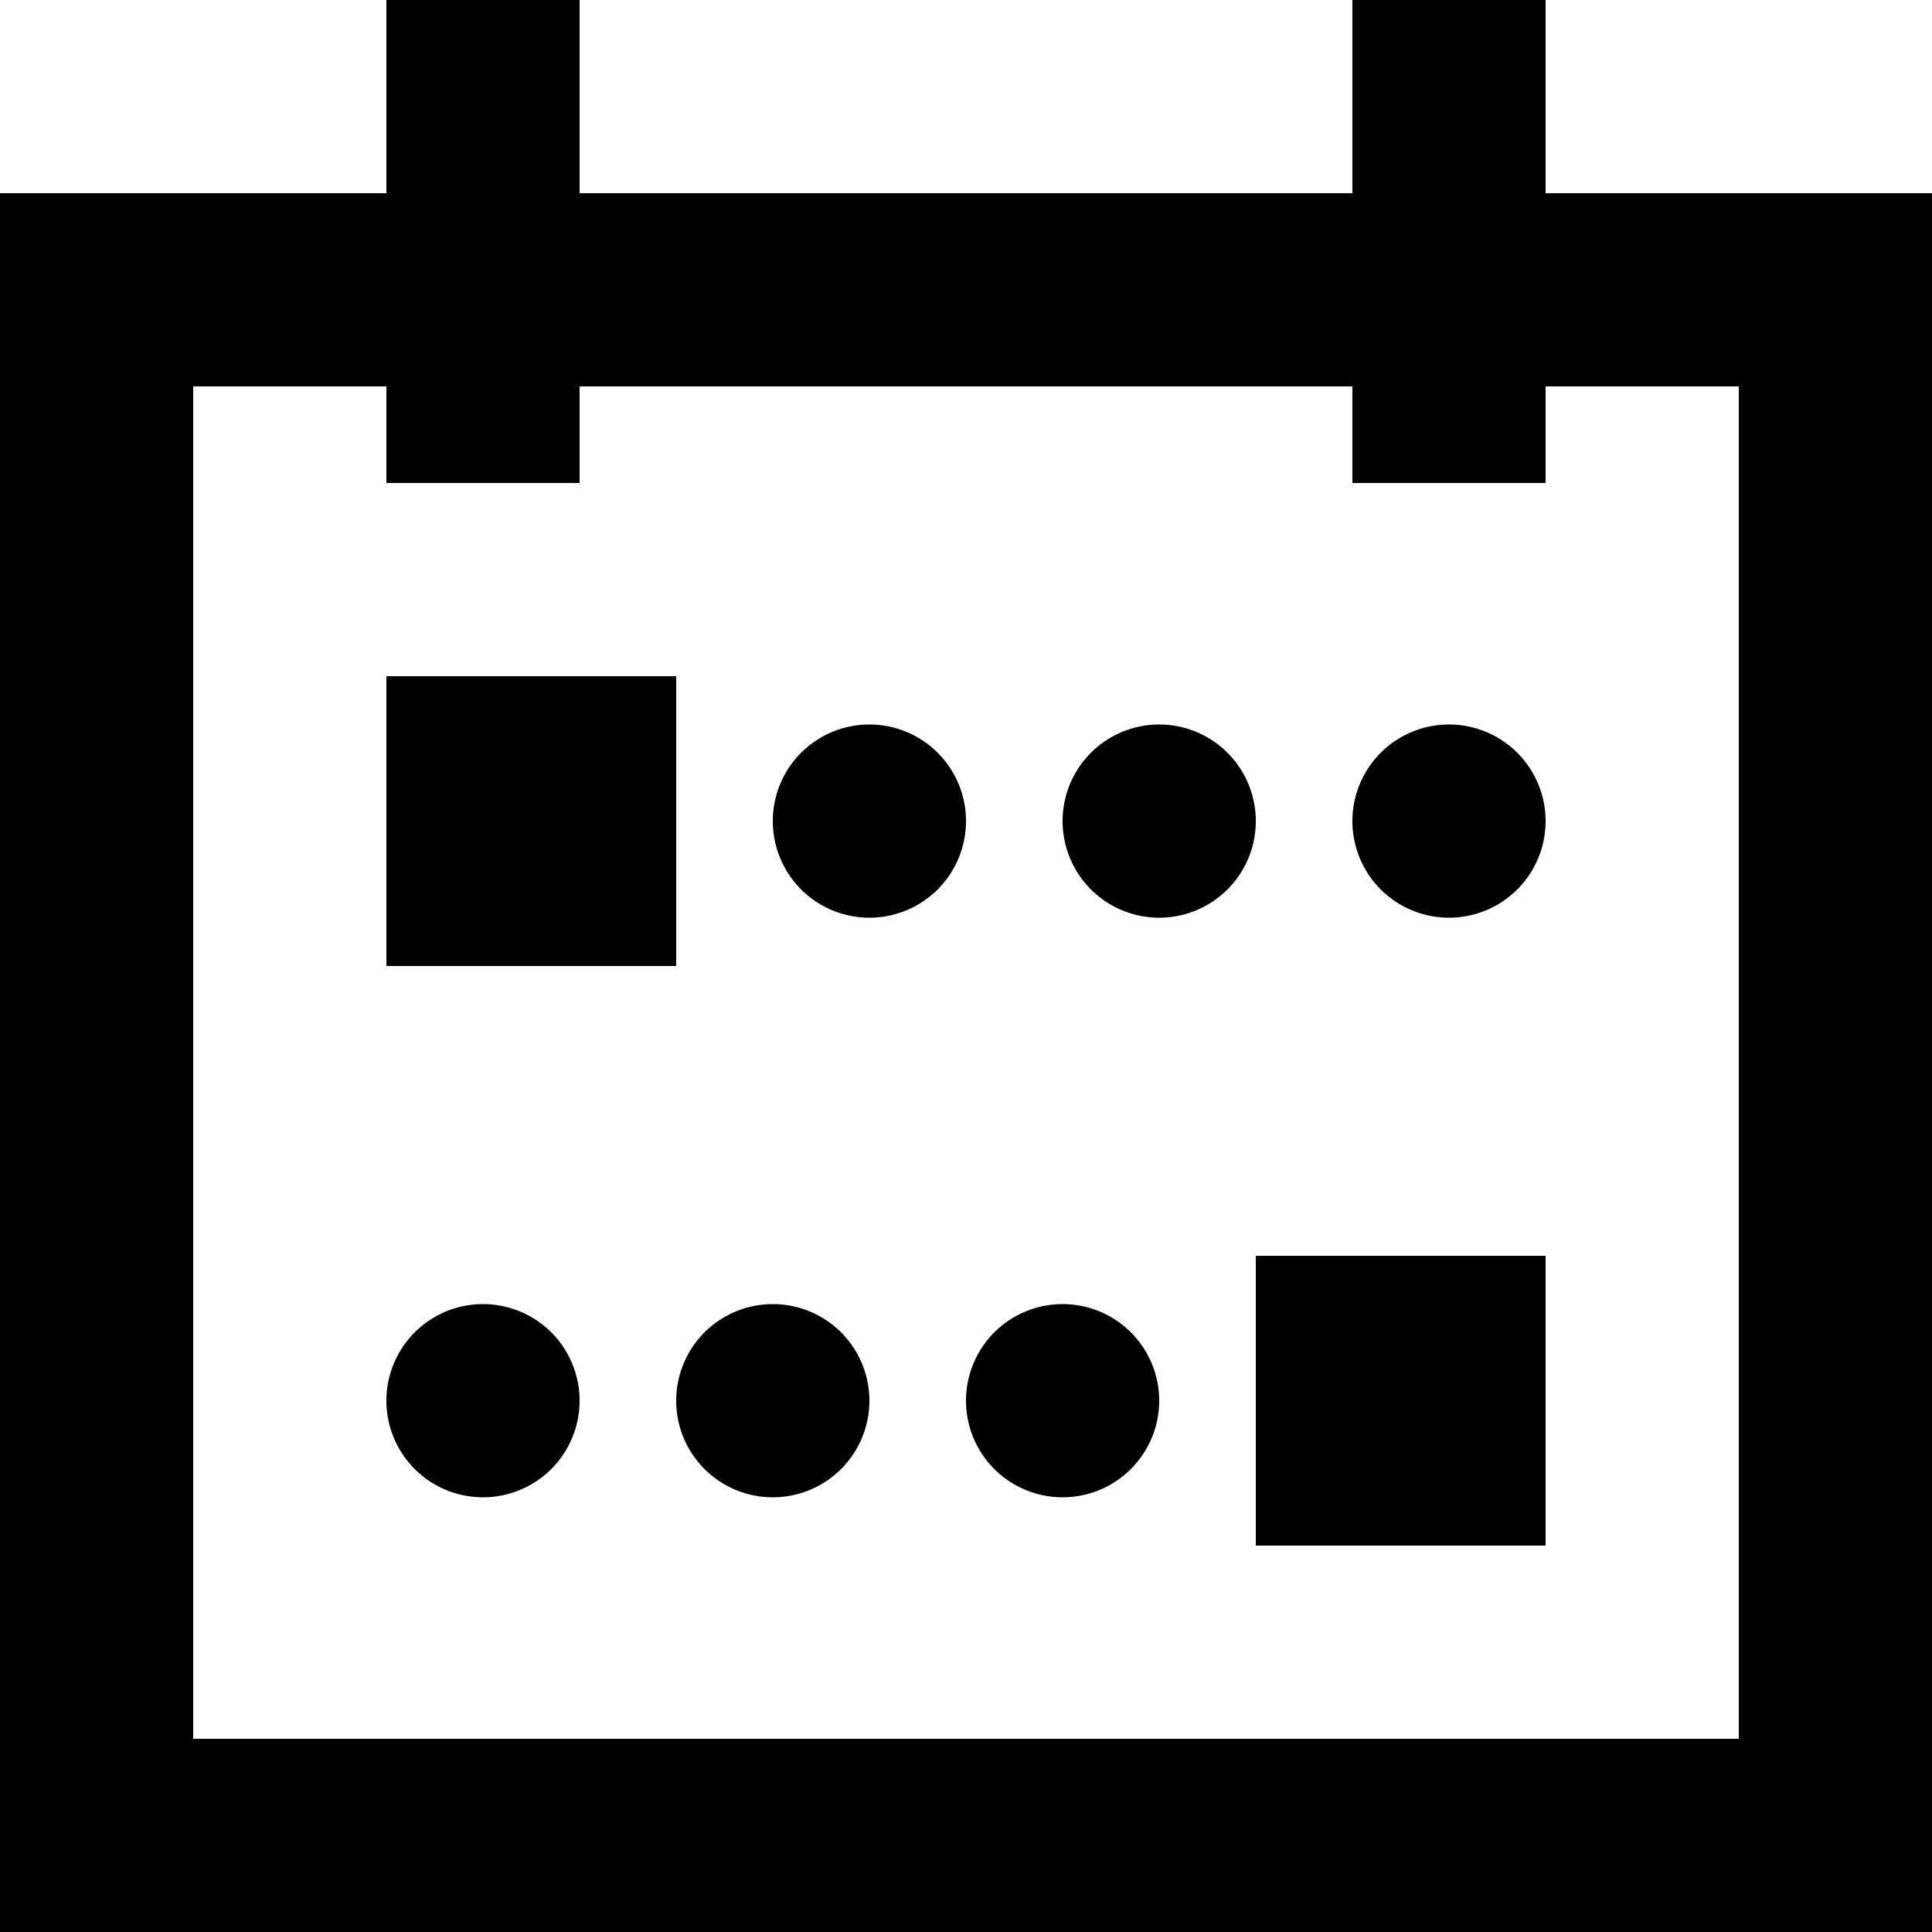
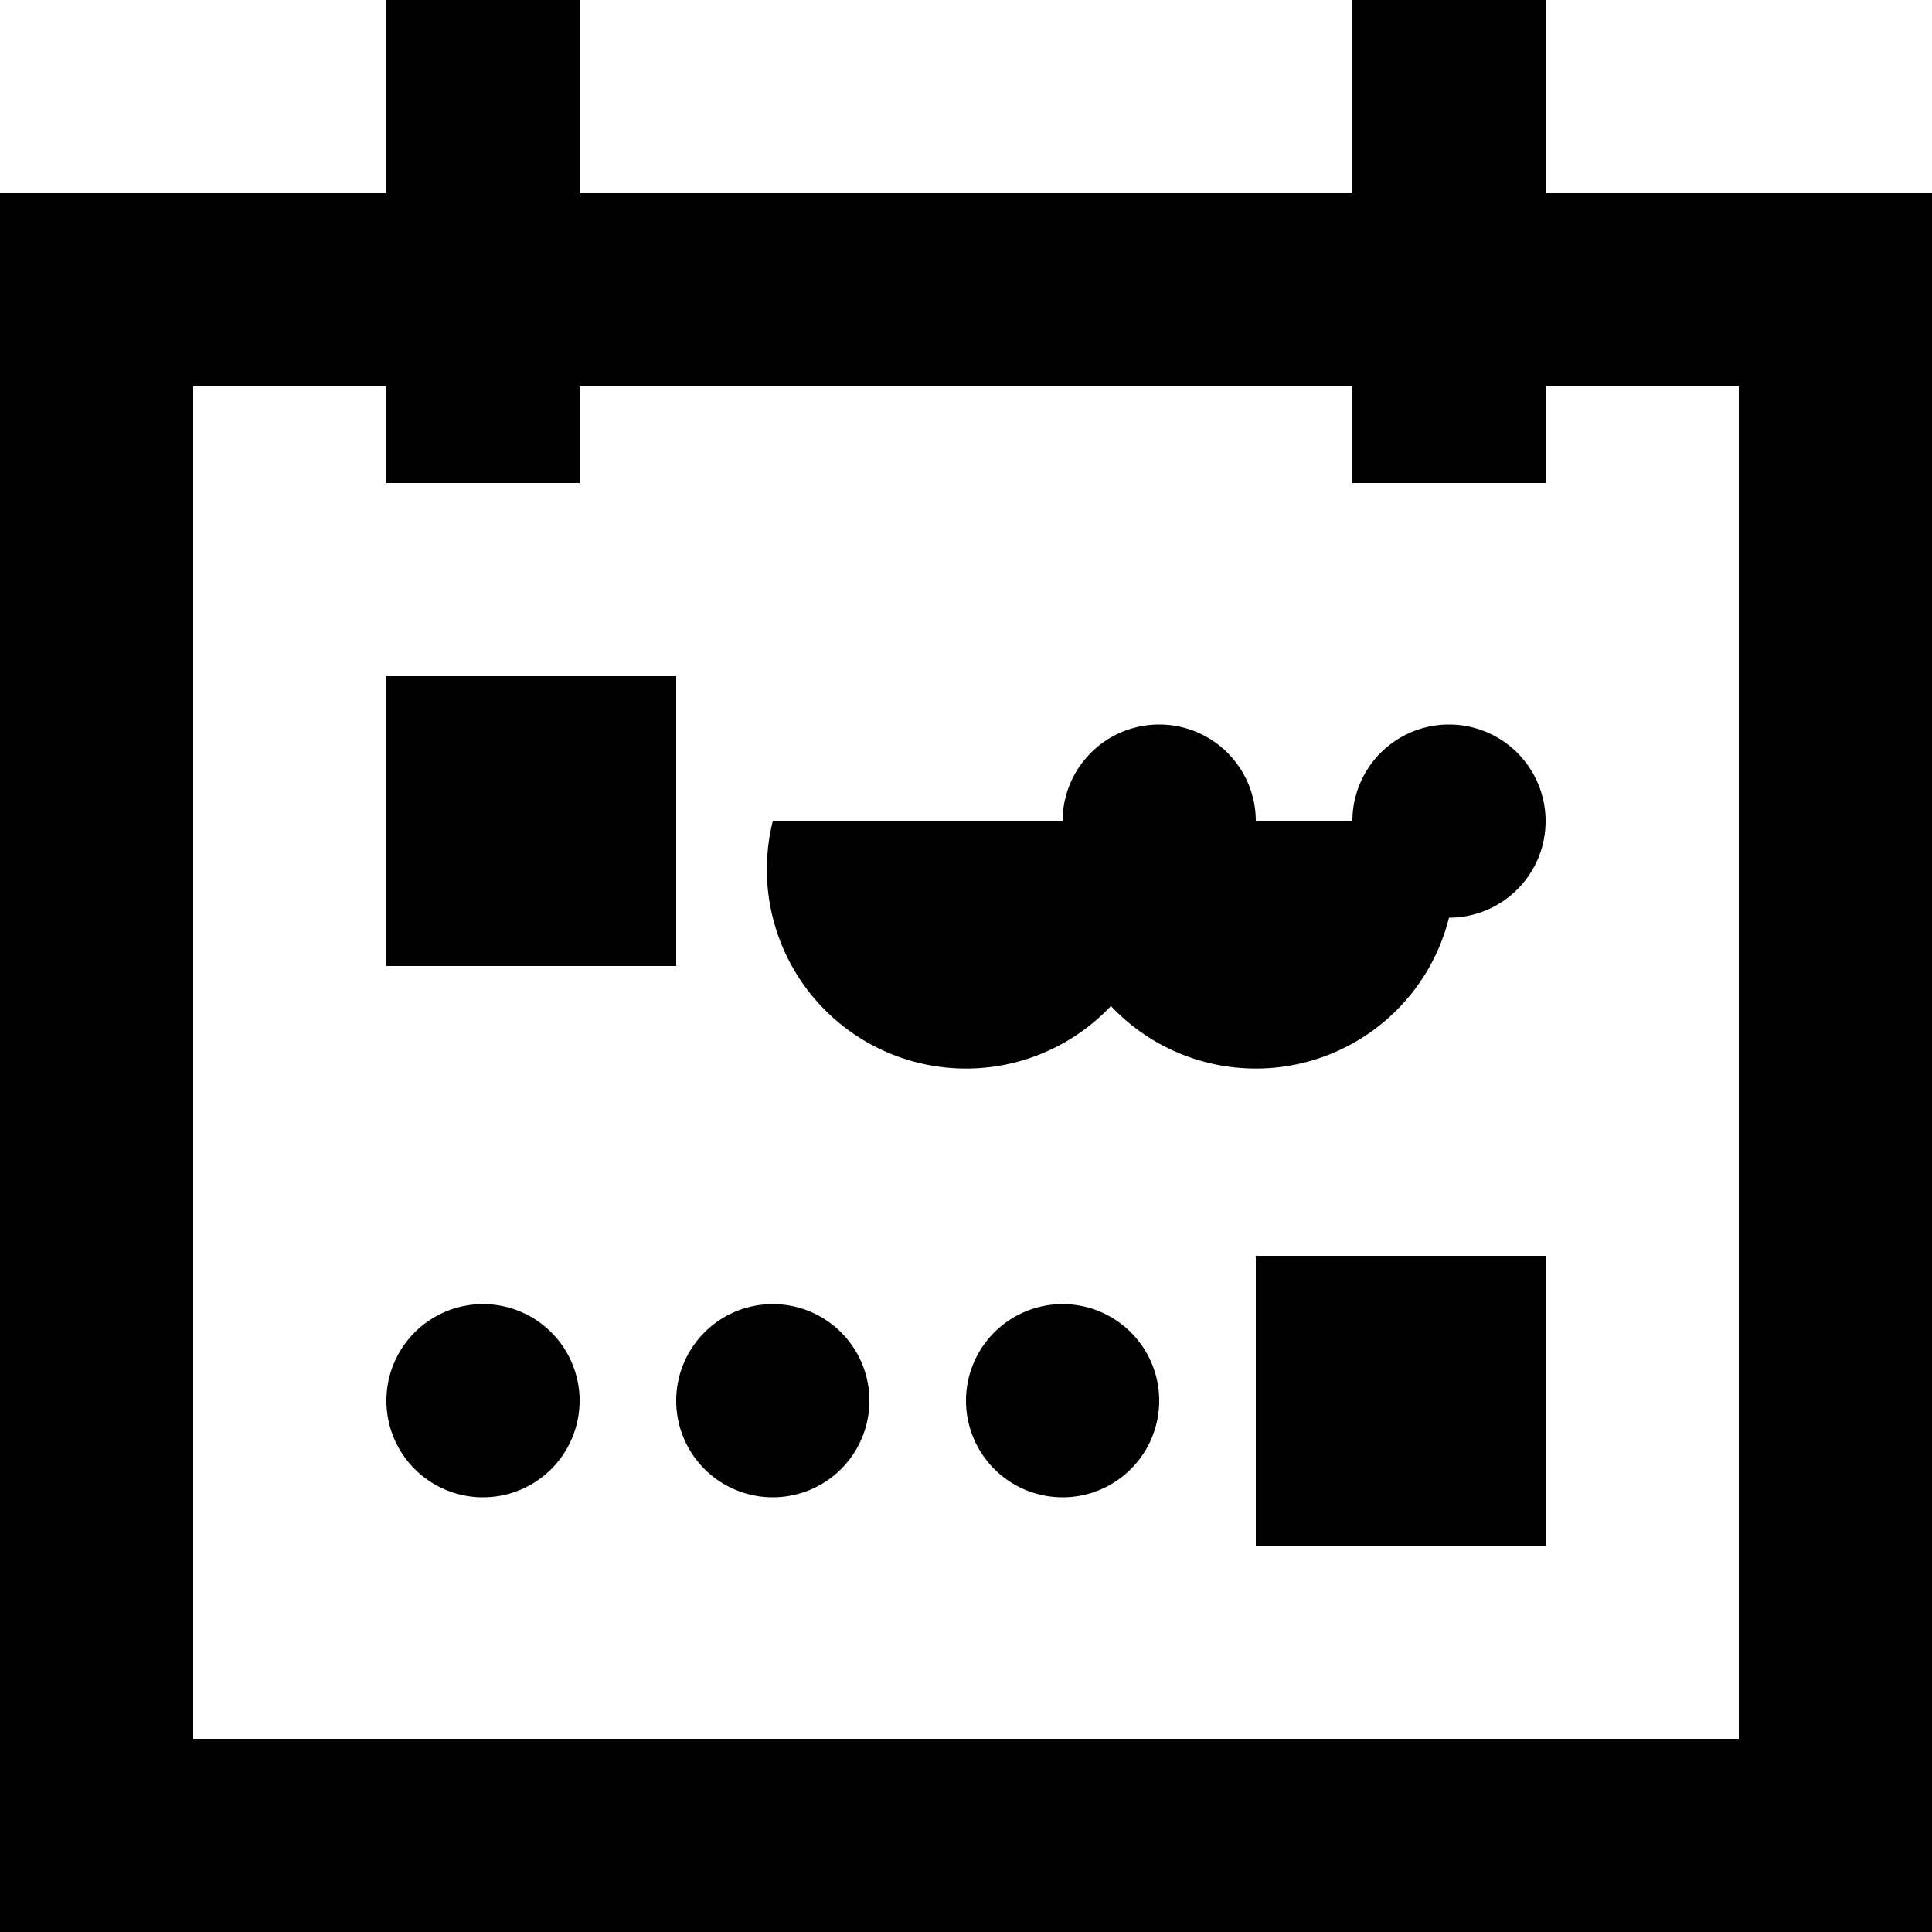
<svg xmlns="http://www.w3.org/2000/svg" width="20" height="20" viewBox="0 0 20 20">
-   <path id="_Colour" data-name="🎨 Colour" d="M0,20H0V2H4V0H6V2h8V0h2V2h4V20Zm2-2H18V4H16V5H14V4H6V5H4V4H2Zm11-2V13h3v3Zm-3-1.5a1,1,0,1,1,1,1A1,1,0,0,1,10,14.5Zm-3,0a1,1,0,1,1,1,1A1,1,0,0,1,7,14.5Zm-3,0a1,1,0,1,1,1,1A1,1,0,0,1,4,14.5ZM4,10V7H7v3ZM14,8.5a1,1,0,1,1,1,1A1,1,0,0,1,14,8.5Zm-3,0a1,1,0,1,1,1,1A1,1,0,0,1,11,8.5Zm-3,0a1,1,0,1,1,1,1A1,1,0,0,1,8,8.5Z" />
+   <path id="_Colour" data-name="🎨 Colour" d="M0,20H0V2H4V0H6V2h8V0h2V2h4V20Zm2-2H18V4H16V5H14V4H6V5H4V4H2Zm11-2V13h3v3Zm-3-1.5a1,1,0,1,1,1,1A1,1,0,0,1,10,14.5Zm-3,0a1,1,0,1,1,1,1A1,1,0,0,1,7,14.5Zm-3,0a1,1,0,1,1,1,1A1,1,0,0,1,4,14.5ZM4,10V7H7v3ZM14,8.5a1,1,0,1,1,1,1A1,1,0,0,1,14,8.5Za1,1,0,1,1,1,1A1,1,0,0,1,11,8.5Zm-3,0a1,1,0,1,1,1,1A1,1,0,0,1,8,8.5Z" />
</svg>